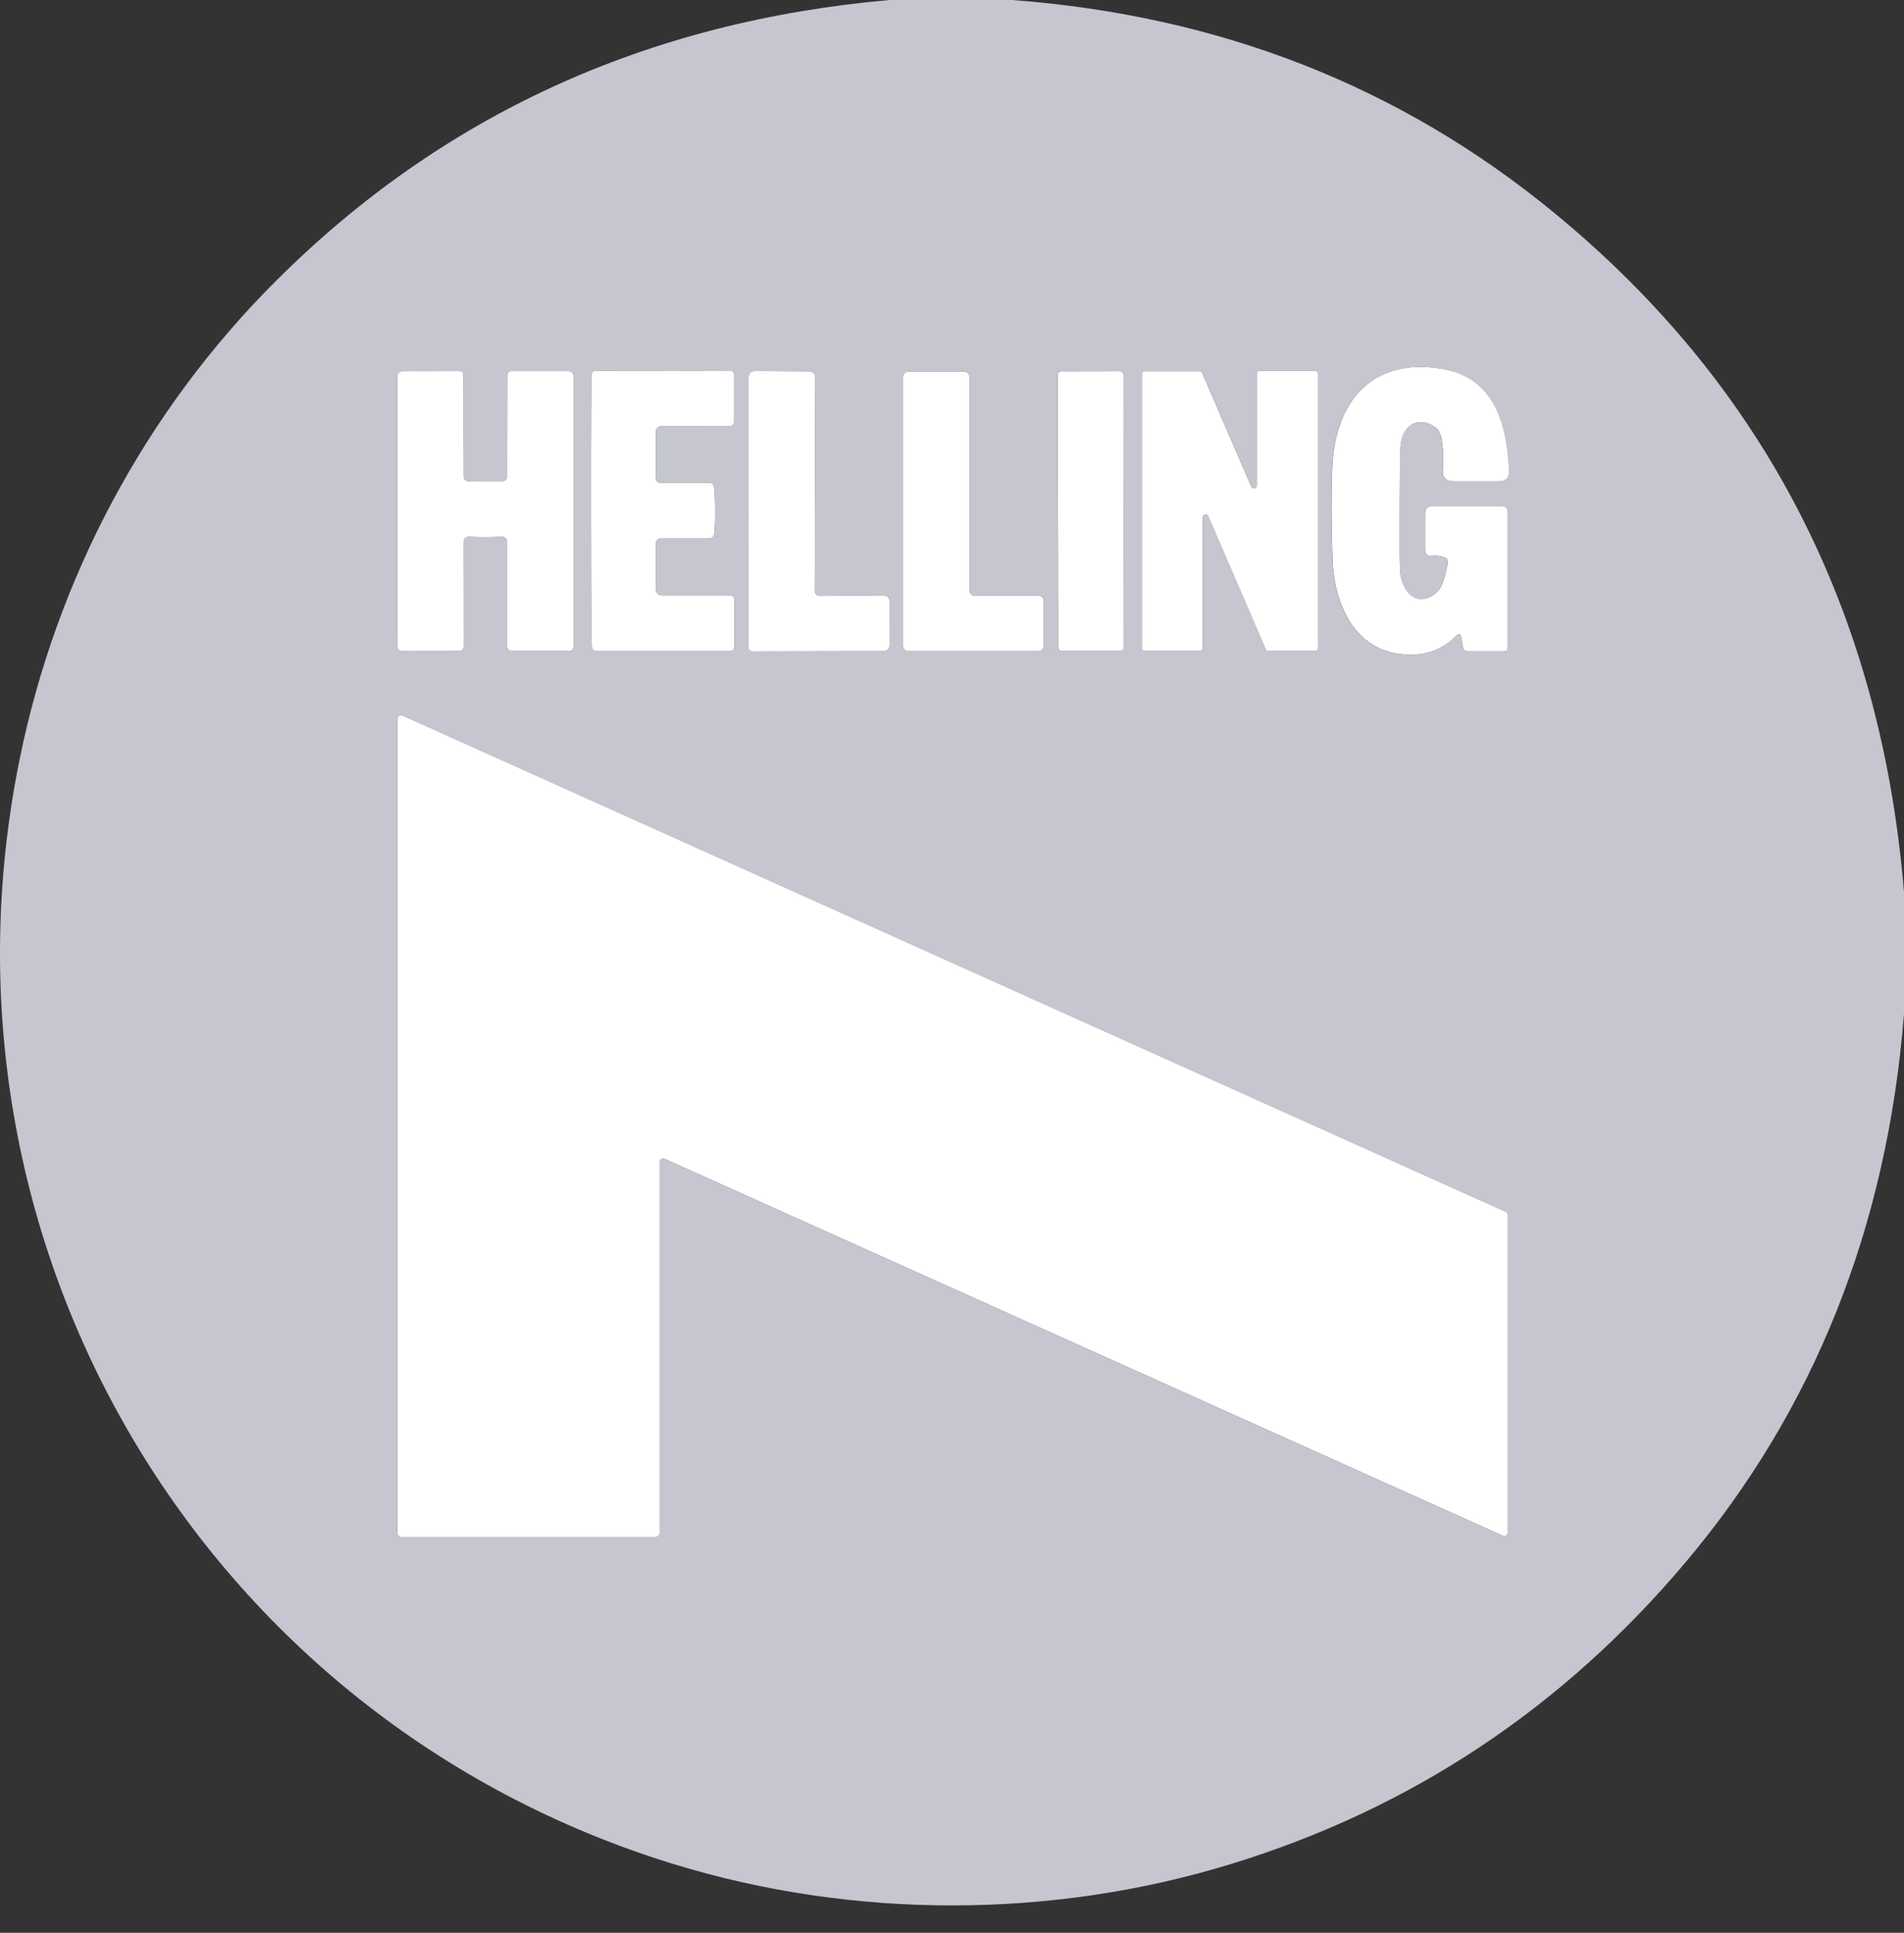
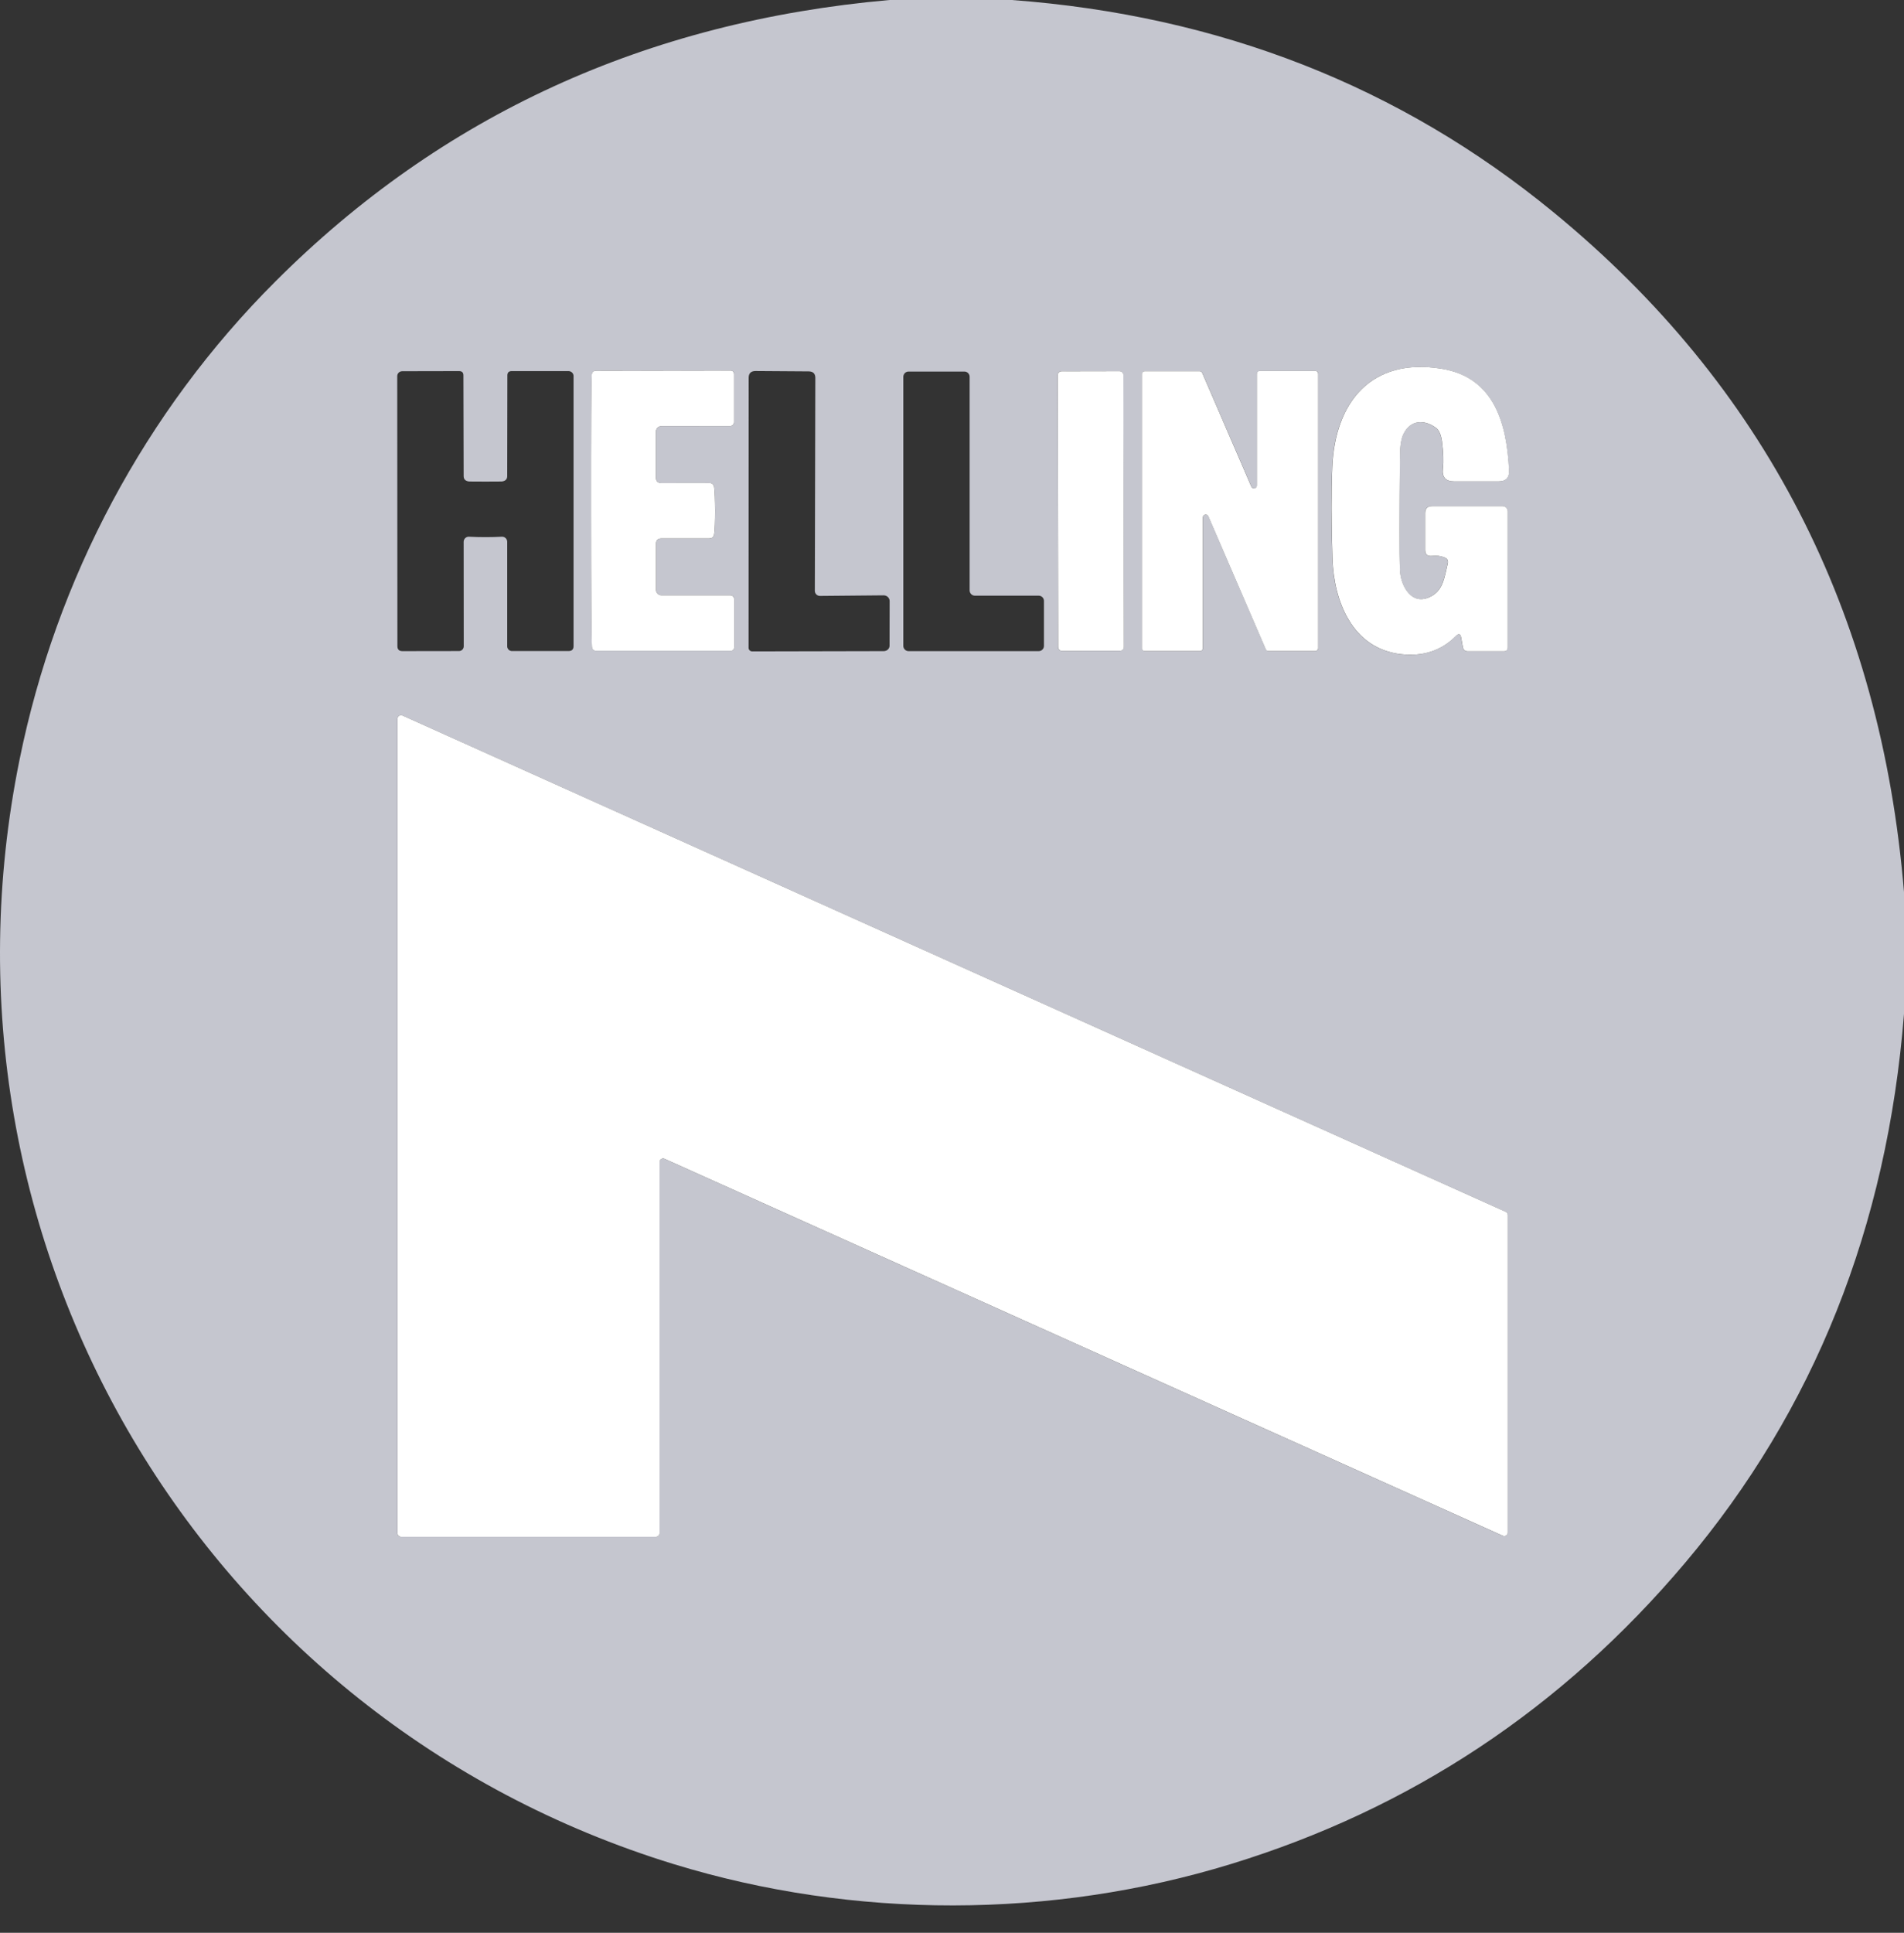
<svg xmlns="http://www.w3.org/2000/svg" width="68" height="69" viewBox="0 0 68 69" fill="none">
  <rect x="0" y="0" width="68" height="69" fill="#333333" stroke="none" />
  <path d="M36.135 0C43.553 0.552 50.005 3.08 55.489 7.583C63.005 13.752 67.175 21.84 68 31.847V36.197C67.397 43.802 64.791 50.334 60.181 55.794C55.789 60.994 50.381 64.578 43.957 66.546C37.584 68.499 30.523 68.529 24.057 66.546C7.229 61.377 -2.816 44.407 0.699 27.116C2.006 20.667 5.176 14.698 9.841 10.043C15.771 4.116 23.081 0.768 31.77 0H36.135ZM52.179 22.76L52.24 23.1C52.258 23.201 52.319 23.252 52.422 23.252H53.699C53.796 23.252 53.845 23.202 53.845 23.103V18.256C53.845 18.206 53.825 18.158 53.789 18.123C53.753 18.088 53.704 18.068 53.654 18.068H51.151C50.979 18.068 50.893 18.153 50.893 18.323V19.627C50.893 19.791 50.975 19.864 51.139 19.845C51.303 19.827 51.452 19.845 51.585 19.9C51.686 19.941 51.724 20.014 51.7 20.122C51.582 20.61 51.542 21.044 51.13 21.277C50.429 21.671 50.011 20.934 49.993 20.331C49.972 19.765 49.973 18.403 49.996 16.245C49.998 15.899 50.041 15.645 50.126 15.481C50.381 14.98 50.872 14.971 51.279 15.272C51.39 15.354 51.462 15.515 51.494 15.754C51.547 16.154 51.558 16.48 51.527 16.73C51.491 17.034 51.625 17.185 51.931 17.185H53.514C53.777 17.185 53.902 17.055 53.89 16.794C53.811 15.15 53.381 13.47 51.476 13.164C48.983 12.757 47.681 14.343 47.578 16.664C47.54 17.543 47.542 18.636 47.584 19.942C47.636 21.468 48.288 23.154 50.035 23.355C50.82 23.444 51.471 23.228 51.988 22.709C52.09 22.605 52.153 22.623 52.179 22.76ZM17.335 19.175C17.544 19.175 17.74 19.17 17.924 19.16C17.948 19.159 17.973 19.162 17.996 19.171C18.018 19.179 18.04 19.192 18.057 19.209C18.075 19.226 18.09 19.246 18.099 19.268C18.109 19.29 18.114 19.314 18.115 19.339V23.073C18.115 23.118 18.133 23.161 18.165 23.193C18.197 23.225 18.24 23.242 18.285 23.242H20.305C20.424 23.242 20.484 23.183 20.484 23.064V13.424C20.484 13.378 20.465 13.333 20.431 13.3C20.398 13.267 20.352 13.248 20.305 13.248H18.273C18.172 13.248 18.121 13.299 18.121 13.4L18.115 16.994C18.115 17.112 18.048 17.176 17.915 17.189C17.886 17.191 17.693 17.192 17.335 17.192C16.977 17.192 16.784 17.191 16.756 17.189C16.625 17.176 16.559 17.112 16.559 16.994L16.55 13.4C16.55 13.299 16.499 13.248 16.398 13.248L14.366 13.252C14.319 13.252 14.273 13.27 14.239 13.303C14.206 13.336 14.187 13.381 14.187 13.427L14.193 23.067C14.193 23.186 14.253 23.245 14.372 23.245L16.392 23.242C16.437 23.242 16.48 23.225 16.512 23.193C16.544 23.161 16.562 23.118 16.562 23.073L16.559 19.339C16.559 19.314 16.565 19.29 16.575 19.268C16.584 19.246 16.599 19.226 16.616 19.209C16.634 19.192 16.655 19.179 16.678 19.171C16.701 19.162 16.726 19.159 16.75 19.16C16.934 19.17 17.129 19.175 17.335 19.175ZM42.859 23.242C42.886 23.242 42.912 23.232 42.932 23.212C42.951 23.193 42.962 23.167 42.962 23.139V18.474C42.962 18.451 42.97 18.428 42.985 18.41C43 18.391 43.02 18.378 43.043 18.374C43.066 18.369 43.09 18.372 43.111 18.382C43.133 18.393 43.149 18.41 43.159 18.432L45.209 23.179C45.217 23.198 45.23 23.213 45.247 23.225C45.264 23.236 45.283 23.242 45.303 23.242H46.978C47.005 23.242 47.031 23.232 47.051 23.212C47.07 23.193 47.081 23.167 47.081 23.139V13.342C47.081 13.315 47.07 13.289 47.051 13.27C47.031 13.25 47.005 13.239 46.978 13.239H44.994C44.98 13.239 44.967 13.242 44.955 13.247C44.942 13.252 44.931 13.26 44.921 13.27C44.912 13.279 44.904 13.29 44.899 13.303C44.894 13.316 44.891 13.329 44.891 13.342V17.331C44.891 17.355 44.883 17.378 44.868 17.396C44.853 17.414 44.833 17.427 44.81 17.432C44.786 17.437 44.762 17.434 44.741 17.423C44.72 17.413 44.703 17.395 44.694 17.373L42.941 13.315C42.933 13.297 42.92 13.281 42.903 13.269C42.886 13.258 42.867 13.252 42.847 13.252H40.887C40.86 13.252 40.834 13.262 40.814 13.282C40.795 13.301 40.784 13.327 40.784 13.355V23.139C40.784 23.167 40.795 23.193 40.814 23.212C40.834 23.232 40.86 23.242 40.887 23.242H42.859ZM21.112 18.232C21.114 21.2 21.124 22.818 21.142 23.085C21.148 23.184 21.202 23.233 21.303 23.233H26.086C26.179 23.233 26.225 23.186 26.225 23.091V21.395C26.225 21.358 26.21 21.321 26.184 21.294C26.157 21.268 26.121 21.253 26.083 21.253H23.629C23.577 21.253 23.527 21.232 23.49 21.195C23.453 21.158 23.432 21.108 23.432 21.056V19.415C23.432 19.285 23.497 19.221 23.626 19.221H25.325C25.434 19.221 25.495 19.166 25.51 19.057C25.532 18.883 25.543 18.607 25.543 18.229C25.541 17.853 25.53 17.578 25.51 17.404C25.495 17.295 25.434 17.24 25.325 17.24L23.626 17.243C23.497 17.243 23.431 17.178 23.429 17.049V15.408C23.429 15.356 23.45 15.306 23.487 15.269C23.524 15.232 23.574 15.211 23.626 15.211L26.08 15.208C26.099 15.207 26.117 15.203 26.134 15.196C26.151 15.188 26.167 15.178 26.18 15.164C26.193 15.15 26.203 15.134 26.21 15.117C26.216 15.1 26.22 15.081 26.219 15.062V13.367C26.219 13.272 26.173 13.225 26.08 13.227L21.297 13.233C21.195 13.233 21.142 13.283 21.136 13.382C21.118 13.649 21.11 15.265 21.112 18.232ZM29.101 21.092L29.119 13.494C29.119 13.338 29.04 13.26 28.882 13.258L26.984 13.245C26.822 13.245 26.74 13.324 26.738 13.482L26.735 23.127C26.735 23.144 26.738 23.16 26.745 23.176C26.751 23.191 26.76 23.206 26.772 23.217C26.784 23.229 26.798 23.238 26.814 23.245C26.829 23.251 26.846 23.255 26.862 23.255L31.561 23.245C31.588 23.245 31.616 23.24 31.641 23.23C31.667 23.221 31.69 23.206 31.71 23.188C31.729 23.169 31.744 23.148 31.755 23.124C31.765 23.1 31.77 23.074 31.77 23.048L31.773 21.459C31.773 21.404 31.75 21.352 31.71 21.313C31.669 21.274 31.615 21.253 31.558 21.253L29.289 21.274C29.264 21.274 29.24 21.27 29.217 21.261C29.194 21.252 29.174 21.239 29.156 21.222C29.139 21.205 29.125 21.185 29.115 21.162C29.106 21.14 29.101 21.116 29.101 21.092ZM37.284 21.453C37.284 21.403 37.264 21.355 37.229 21.32C37.194 21.285 37.146 21.265 37.096 21.265H34.818C34.793 21.265 34.769 21.26 34.746 21.251C34.723 21.241 34.703 21.227 34.685 21.21C34.668 21.192 34.654 21.172 34.644 21.149C34.635 21.126 34.63 21.102 34.63 21.077V13.452C34.63 13.427 34.625 13.403 34.616 13.38C34.606 13.357 34.592 13.336 34.575 13.319C34.557 13.301 34.537 13.287 34.514 13.278C34.491 13.268 34.467 13.264 34.442 13.264H32.449C32.425 13.264 32.4 13.268 32.377 13.278C32.355 13.287 32.334 13.301 32.316 13.319C32.299 13.336 32.285 13.357 32.276 13.38C32.266 13.403 32.261 13.427 32.261 13.452V23.058C32.261 23.082 32.266 23.107 32.276 23.129C32.285 23.152 32.299 23.173 32.316 23.19C32.334 23.208 32.355 23.222 32.377 23.231C32.4 23.241 32.425 23.245 32.449 23.245H37.096C37.121 23.245 37.145 23.241 37.168 23.231C37.191 23.222 37.212 23.208 37.229 23.19C37.246 23.173 37.26 23.152 37.27 23.129C37.279 23.107 37.284 23.082 37.284 23.058V21.453ZM40.117 13.389C40.117 13.371 40.114 13.353 40.107 13.336C40.1 13.319 40.09 13.303 40.077 13.29C40.063 13.277 40.048 13.267 40.031 13.26C40.014 13.253 39.996 13.25 39.978 13.25L37.909 13.253C37.891 13.253 37.873 13.257 37.856 13.264C37.839 13.271 37.824 13.281 37.811 13.294C37.798 13.307 37.787 13.323 37.781 13.34C37.773 13.357 37.77 13.375 37.77 13.393L37.787 23.099C37.787 23.117 37.791 23.135 37.798 23.152C37.805 23.169 37.815 23.185 37.828 23.198C37.841 23.21 37.856 23.221 37.873 23.228C37.89 23.235 37.908 23.238 37.927 23.238L39.995 23.235C40.014 23.235 40.032 23.231 40.048 23.224C40.066 23.217 40.081 23.207 40.094 23.194C40.107 23.181 40.117 23.165 40.124 23.148C40.131 23.131 40.135 23.113 40.135 23.095L40.117 13.389ZM23.426 54.862C23.46 54.862 23.492 54.849 23.516 54.825C23.54 54.801 23.553 54.769 23.553 54.735V41.483C23.553 41.462 23.559 41.442 23.569 41.423C23.579 41.405 23.594 41.389 23.612 41.378C23.629 41.366 23.65 41.359 23.671 41.358C23.692 41.356 23.713 41.36 23.732 41.368L53.669 54.826C53.688 54.834 53.709 54.838 53.73 54.837C53.751 54.835 53.772 54.828 53.789 54.817C53.807 54.805 53.822 54.789 53.832 54.771C53.842 54.752 53.847 54.732 53.848 54.711V43.376C53.847 43.352 53.84 43.328 53.827 43.307C53.813 43.287 53.794 43.271 53.772 43.261L14.372 25.545C14.353 25.536 14.332 25.532 14.311 25.534C14.29 25.536 14.269 25.543 14.252 25.554C14.234 25.565 14.219 25.581 14.209 25.6C14.199 25.618 14.193 25.639 14.193 25.66V54.735C14.193 54.769 14.207 54.801 14.23 54.825C14.254 54.849 14.287 54.862 14.32 54.862H23.426Z" fill="#C5C6CF" />
  <path d="M51.992 22.708C51.474 23.228 50.823 23.443 50.039 23.354C48.292 23.154 47.64 21.468 47.588 19.942C47.546 18.636 47.544 17.543 47.582 16.663C47.685 14.343 48.986 12.757 51.48 13.163C53.384 13.47 53.815 15.15 53.894 16.794C53.906 17.055 53.781 17.185 53.518 17.185H51.934C51.629 17.185 51.495 17.033 51.531 16.73C51.562 16.479 51.55 16.154 51.498 15.753C51.465 15.515 51.394 15.354 51.282 15.271C50.876 14.971 50.385 14.98 50.13 15.48C50.045 15.644 50.001 15.899 49.999 16.245C49.977 18.402 49.976 19.764 49.996 20.33C50.015 20.934 50.433 21.671 51.134 21.277C51.546 21.043 51.586 20.609 51.704 20.121C51.728 20.014 51.69 19.94 51.589 19.9C51.455 19.845 51.307 19.827 51.143 19.845C50.979 19.863 50.897 19.791 50.897 19.627V18.323C50.897 18.153 50.983 18.068 51.155 18.068H53.657C53.708 18.068 53.757 18.087 53.792 18.123C53.828 18.158 53.848 18.206 53.848 18.256V23.103C53.848 23.202 53.8 23.251 53.703 23.251H52.426C52.323 23.251 52.262 23.201 52.244 23.1L52.183 22.76C52.157 22.622 52.093 22.605 51.992 22.708Z" fill="white" />
-   <path d="M17.336 17.191C17.694 17.191 17.887 17.19 17.915 17.188C18.049 17.176 18.115 17.111 18.115 16.994L18.121 13.4C18.121 13.299 18.172 13.248 18.273 13.248H20.305C20.353 13.248 20.398 13.267 20.432 13.3C20.465 13.333 20.484 13.377 20.484 13.424V23.063C20.484 23.182 20.424 23.242 20.305 23.242H18.285C18.24 23.242 18.197 23.224 18.165 23.192C18.133 23.16 18.115 23.117 18.115 23.072V19.338C18.115 19.314 18.11 19.29 18.1 19.268C18.09 19.245 18.076 19.225 18.058 19.208C18.04 19.192 18.019 19.179 17.996 19.17C17.973 19.162 17.949 19.158 17.924 19.16C17.74 19.17 17.544 19.175 17.336 19.175C17.13 19.175 16.934 19.17 16.75 19.16C16.726 19.158 16.702 19.162 16.679 19.17C16.656 19.179 16.635 19.192 16.617 19.208C16.599 19.225 16.585 19.245 16.575 19.268C16.565 19.29 16.56 19.314 16.559 19.338L16.562 23.072C16.562 23.117 16.544 23.16 16.513 23.192C16.481 23.224 16.438 23.242 16.392 23.242L14.373 23.245C14.253 23.245 14.194 23.185 14.194 23.066L14.188 13.427C14.188 13.38 14.206 13.336 14.24 13.303C14.274 13.27 14.319 13.251 14.367 13.251L16.399 13.248C16.5 13.248 16.55 13.299 16.55 13.4L16.559 16.994C16.559 17.111 16.625 17.176 16.756 17.188C16.785 17.19 16.978 17.191 17.336 17.191Z" fill="white" />
  <path d="M42.856 23.242H40.884C40.857 23.242 40.831 23.232 40.812 23.212C40.792 23.193 40.781 23.167 40.781 23.139V13.354C40.781 13.327 40.792 13.301 40.812 13.282C40.831 13.262 40.857 13.251 40.884 13.251H42.844C42.864 13.252 42.884 13.258 42.9 13.269C42.917 13.28 42.93 13.296 42.938 13.315L44.691 17.373C44.701 17.395 44.717 17.412 44.738 17.423C44.76 17.434 44.784 17.437 44.807 17.432C44.83 17.427 44.85 17.414 44.865 17.396C44.88 17.377 44.888 17.355 44.888 17.331V13.342C44.888 13.329 44.891 13.315 44.896 13.303C44.901 13.29 44.909 13.279 44.918 13.27C44.928 13.26 44.939 13.252 44.952 13.247C44.964 13.242 44.978 13.239 44.991 13.239H46.975C47.002 13.239 47.028 13.25 47.048 13.27C47.067 13.289 47.078 13.315 47.078 13.342V23.139C47.078 23.167 47.067 23.193 47.048 23.212C47.028 23.232 47.002 23.242 46.975 23.242H45.3C45.28 23.242 45.261 23.236 45.244 23.225C45.227 23.213 45.214 23.197 45.206 23.179L43.156 18.432C43.147 18.41 43.13 18.393 43.109 18.382C43.088 18.372 43.063 18.369 43.04 18.373C43.017 18.378 42.997 18.391 42.982 18.41C42.967 18.428 42.959 18.451 42.959 18.474V23.139C42.959 23.167 42.948 23.193 42.929 23.212C42.91 23.232 42.883 23.242 42.856 23.242Z" fill="white" />
  <path d="M25.541 18.229C25.541 18.607 25.53 18.883 25.508 19.057C25.494 19.166 25.432 19.221 25.323 19.221H23.624C23.495 19.221 23.43 19.286 23.43 19.415V21.056C23.43 21.108 23.451 21.158 23.488 21.195C23.525 21.232 23.575 21.253 23.627 21.253H26.081C26.119 21.253 26.155 21.268 26.182 21.295C26.208 21.322 26.223 21.358 26.223 21.396V23.091C26.223 23.186 26.177 23.234 26.084 23.234H21.301C21.2 23.234 21.146 23.184 21.14 23.085C21.122 22.818 21.112 21.201 21.11 18.232C21.108 15.266 21.116 13.649 21.134 13.382C21.14 13.283 21.194 13.234 21.295 13.234L26.078 13.228C26.171 13.226 26.217 13.272 26.217 13.367V15.063C26.218 15.081 26.215 15.1 26.208 15.117C26.201 15.135 26.191 15.151 26.178 15.164C26.165 15.178 26.149 15.189 26.132 15.196C26.115 15.204 26.097 15.208 26.078 15.208L23.624 15.211C23.572 15.211 23.522 15.232 23.485 15.269C23.448 15.306 23.427 15.356 23.427 15.408V17.049C23.429 17.179 23.495 17.243 23.624 17.243L25.323 17.24C25.432 17.24 25.494 17.295 25.508 17.404C25.528 17.578 25.539 17.853 25.541 18.229Z" fill="white" />
-   <path d="M29.1 21.092C29.1 21.116 29.105 21.14 29.114 21.162C29.124 21.184 29.138 21.204 29.155 21.221C29.173 21.238 29.194 21.252 29.216 21.261C29.239 21.27 29.264 21.274 29.288 21.274L31.557 21.252C31.614 21.252 31.669 21.274 31.709 21.313C31.75 21.352 31.772 21.404 31.772 21.459L31.769 23.048C31.77 23.074 31.765 23.099 31.754 23.123C31.744 23.147 31.729 23.169 31.709 23.187C31.69 23.206 31.666 23.22 31.641 23.23C31.615 23.24 31.588 23.245 31.56 23.245L26.862 23.254C26.845 23.254 26.828 23.251 26.813 23.245C26.798 23.238 26.784 23.229 26.772 23.217C26.76 23.205 26.75 23.191 26.744 23.176C26.738 23.16 26.734 23.144 26.734 23.127L26.737 13.482C26.739 13.324 26.821 13.245 26.983 13.245L28.882 13.257C29.04 13.259 29.118 13.338 29.118 13.494L29.1 21.092Z" fill="white" />
-   <path d="M37.281 21.453V23.058C37.281 23.082 37.276 23.107 37.266 23.13C37.257 23.152 37.243 23.173 37.225 23.191C37.208 23.208 37.187 23.222 37.164 23.231C37.142 23.241 37.117 23.245 37.093 23.245H32.446C32.421 23.245 32.397 23.241 32.374 23.231C32.351 23.222 32.33 23.208 32.313 23.191C32.295 23.173 32.282 23.152 32.272 23.13C32.263 23.107 32.258 23.082 32.258 23.058V13.452C32.258 13.427 32.263 13.403 32.272 13.38C32.282 13.357 32.295 13.336 32.313 13.319C32.33 13.301 32.351 13.287 32.374 13.278C32.397 13.268 32.421 13.264 32.446 13.264H34.439C34.463 13.264 34.488 13.268 34.511 13.278C34.533 13.287 34.554 13.301 34.572 13.319C34.589 13.336 34.603 13.357 34.612 13.38C34.622 13.403 34.627 13.427 34.627 13.452V21.077C34.627 21.102 34.632 21.126 34.641 21.149C34.65 21.172 34.664 21.192 34.682 21.21C34.699 21.227 34.72 21.241 34.743 21.251C34.766 21.26 34.79 21.265 34.815 21.265H37.093C37.142 21.265 37.19 21.285 37.225 21.32C37.261 21.355 37.281 21.403 37.281 21.453Z" fill="white" />
  <path d="M39.981 13.25L37.913 13.254C37.836 13.254 37.773 13.316 37.774 13.393L37.791 23.099C37.791 23.176 37.853 23.239 37.93 23.238L39.999 23.235C40.076 23.235 40.138 23.172 40.138 23.095L40.121 13.389C40.121 13.312 40.059 13.25 39.981 13.25Z" fill="white" />
  <path d="M23.428 54.862H14.323C14.289 54.862 14.257 54.848 14.233 54.825C14.209 54.801 14.195 54.768 14.195 54.734V25.659C14.195 25.638 14.201 25.617 14.211 25.599C14.221 25.581 14.236 25.565 14.254 25.553C14.271 25.542 14.292 25.535 14.313 25.534C14.334 25.532 14.355 25.536 14.374 25.544L53.774 43.26C53.796 43.27 53.815 43.286 53.829 43.307C53.842 43.327 53.85 43.351 53.85 43.376V54.71C53.85 54.731 53.844 54.752 53.834 54.77C53.824 54.789 53.809 54.805 53.791 54.816C53.774 54.828 53.753 54.834 53.732 54.836C53.711 54.838 53.69 54.834 53.671 54.825L23.734 41.368C23.715 41.359 23.694 41.355 23.673 41.357C23.652 41.359 23.631 41.366 23.614 41.377C23.596 41.389 23.581 41.404 23.571 41.423C23.561 41.441 23.556 41.462 23.555 41.483V54.734C23.555 54.768 23.542 54.801 23.518 54.825C23.494 54.848 23.462 54.862 23.428 54.862Z" fill="white" />
</svg>